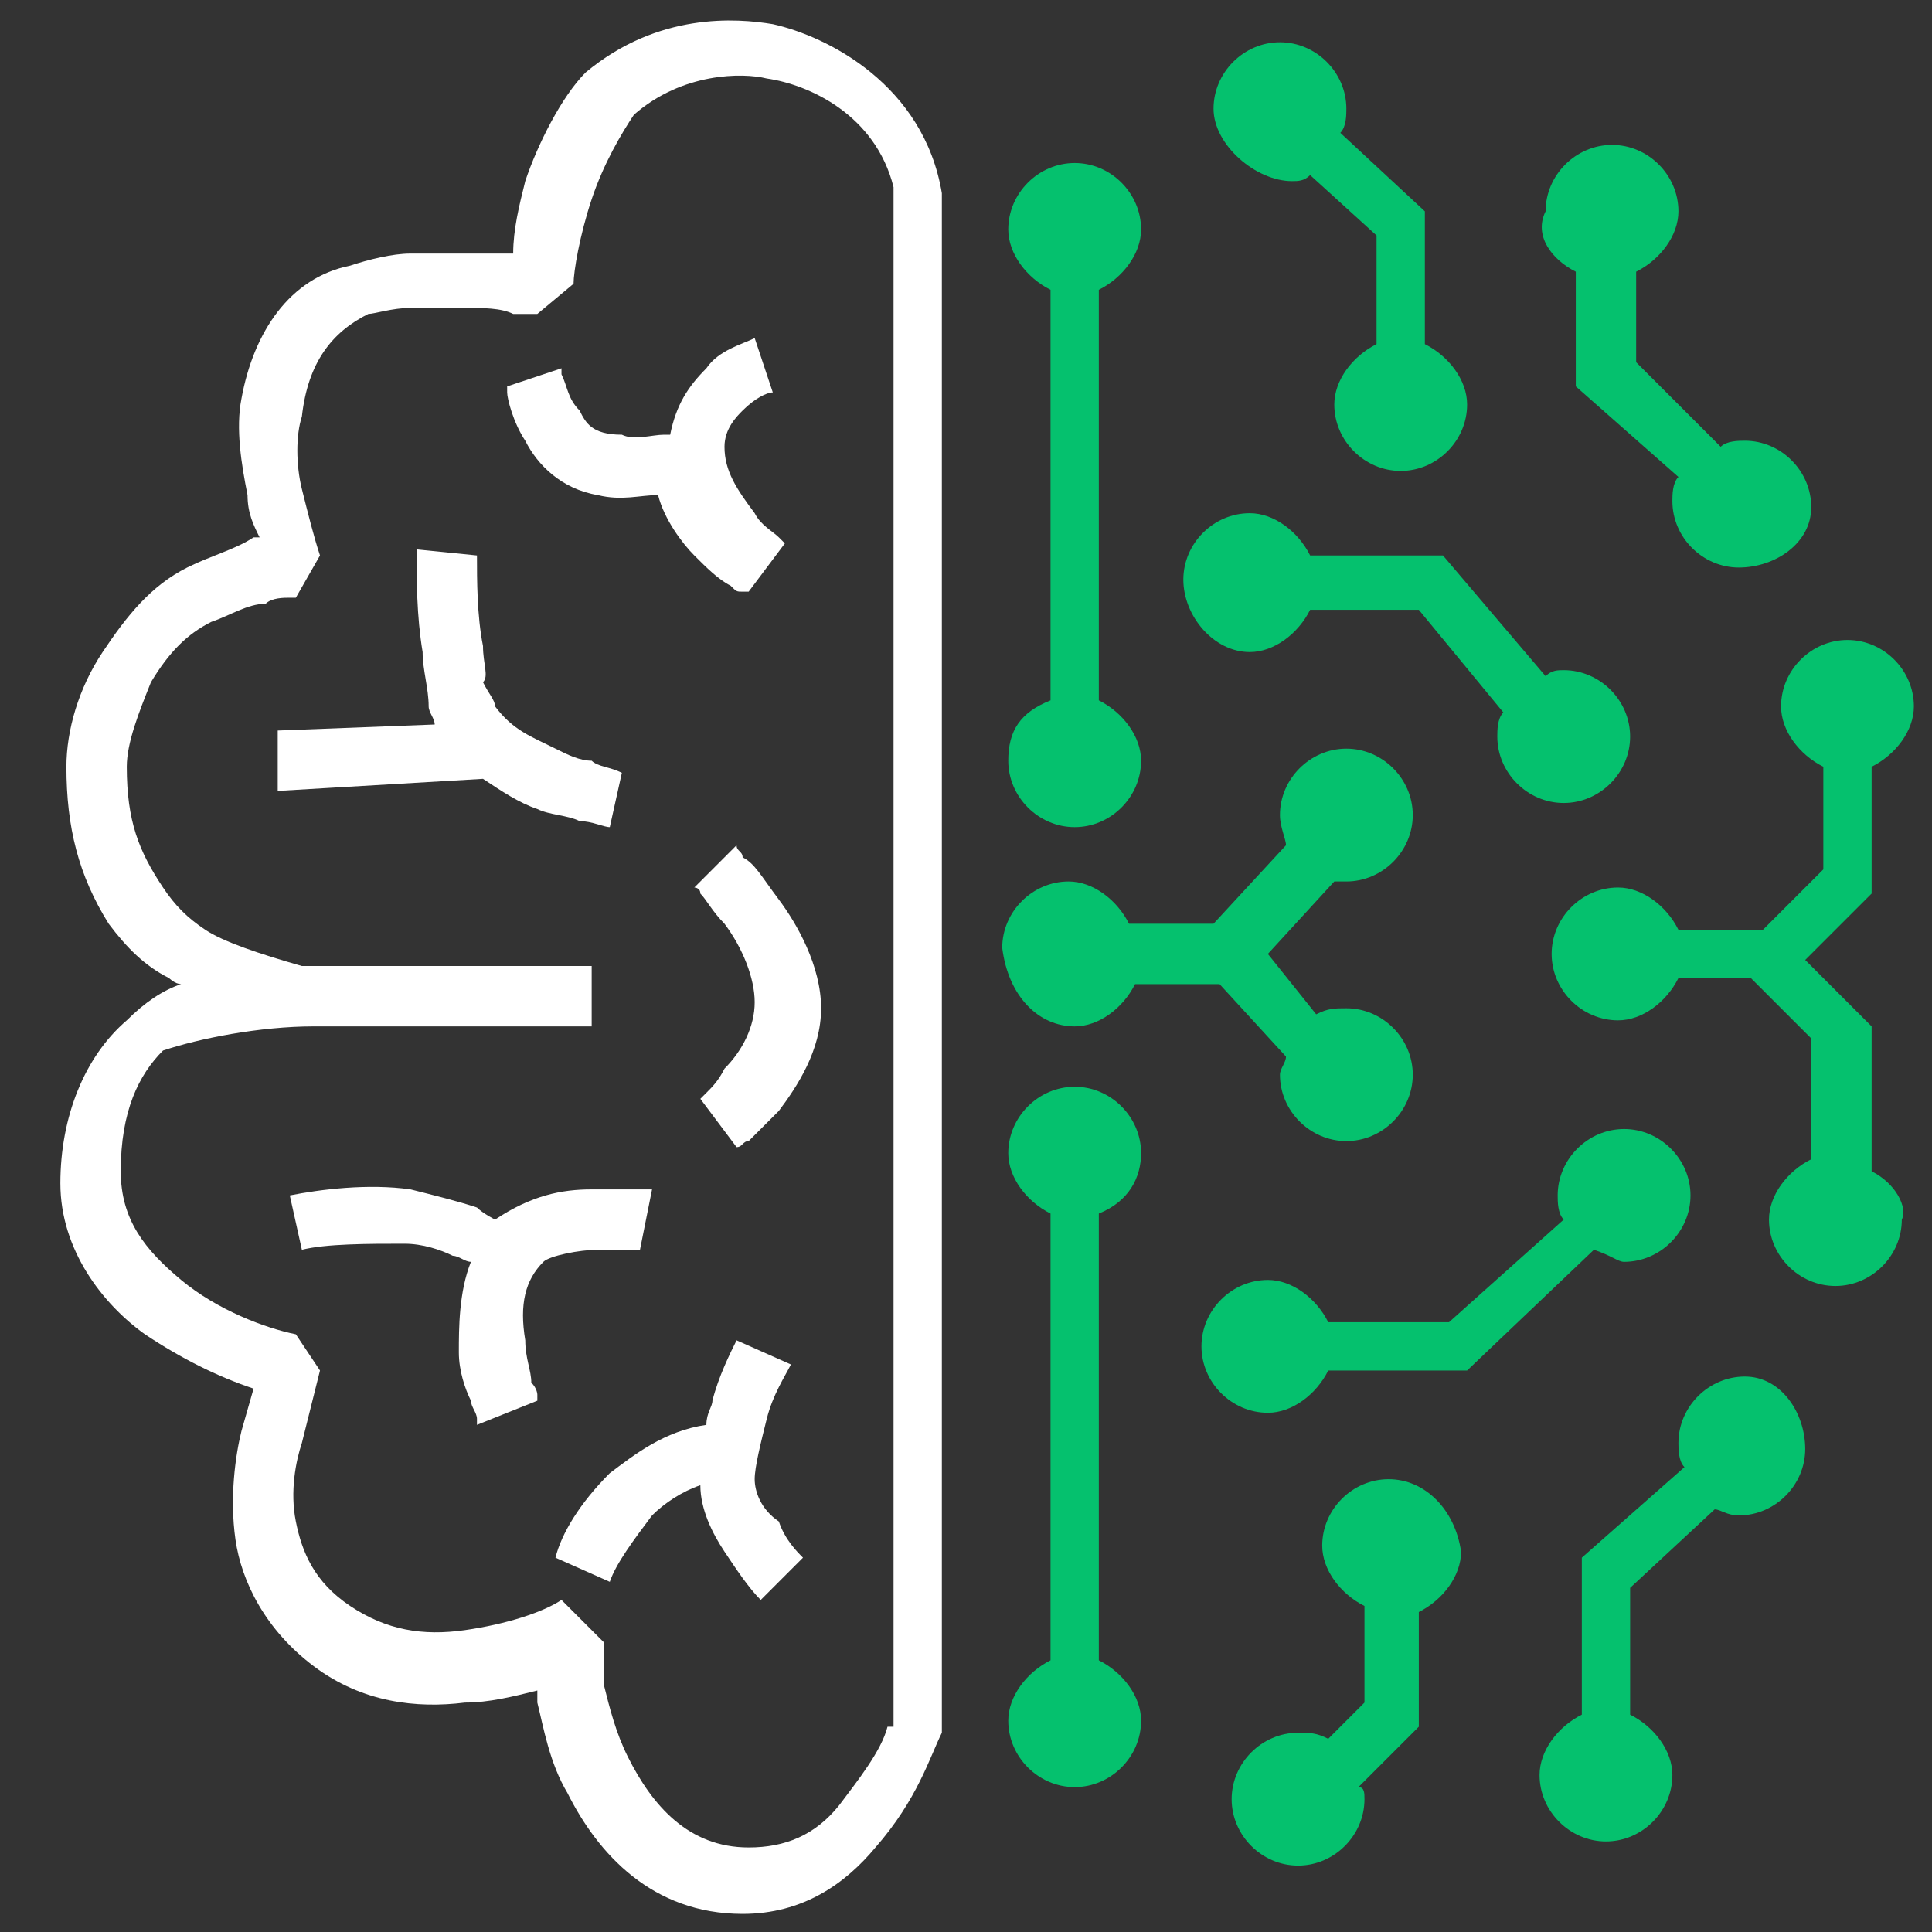
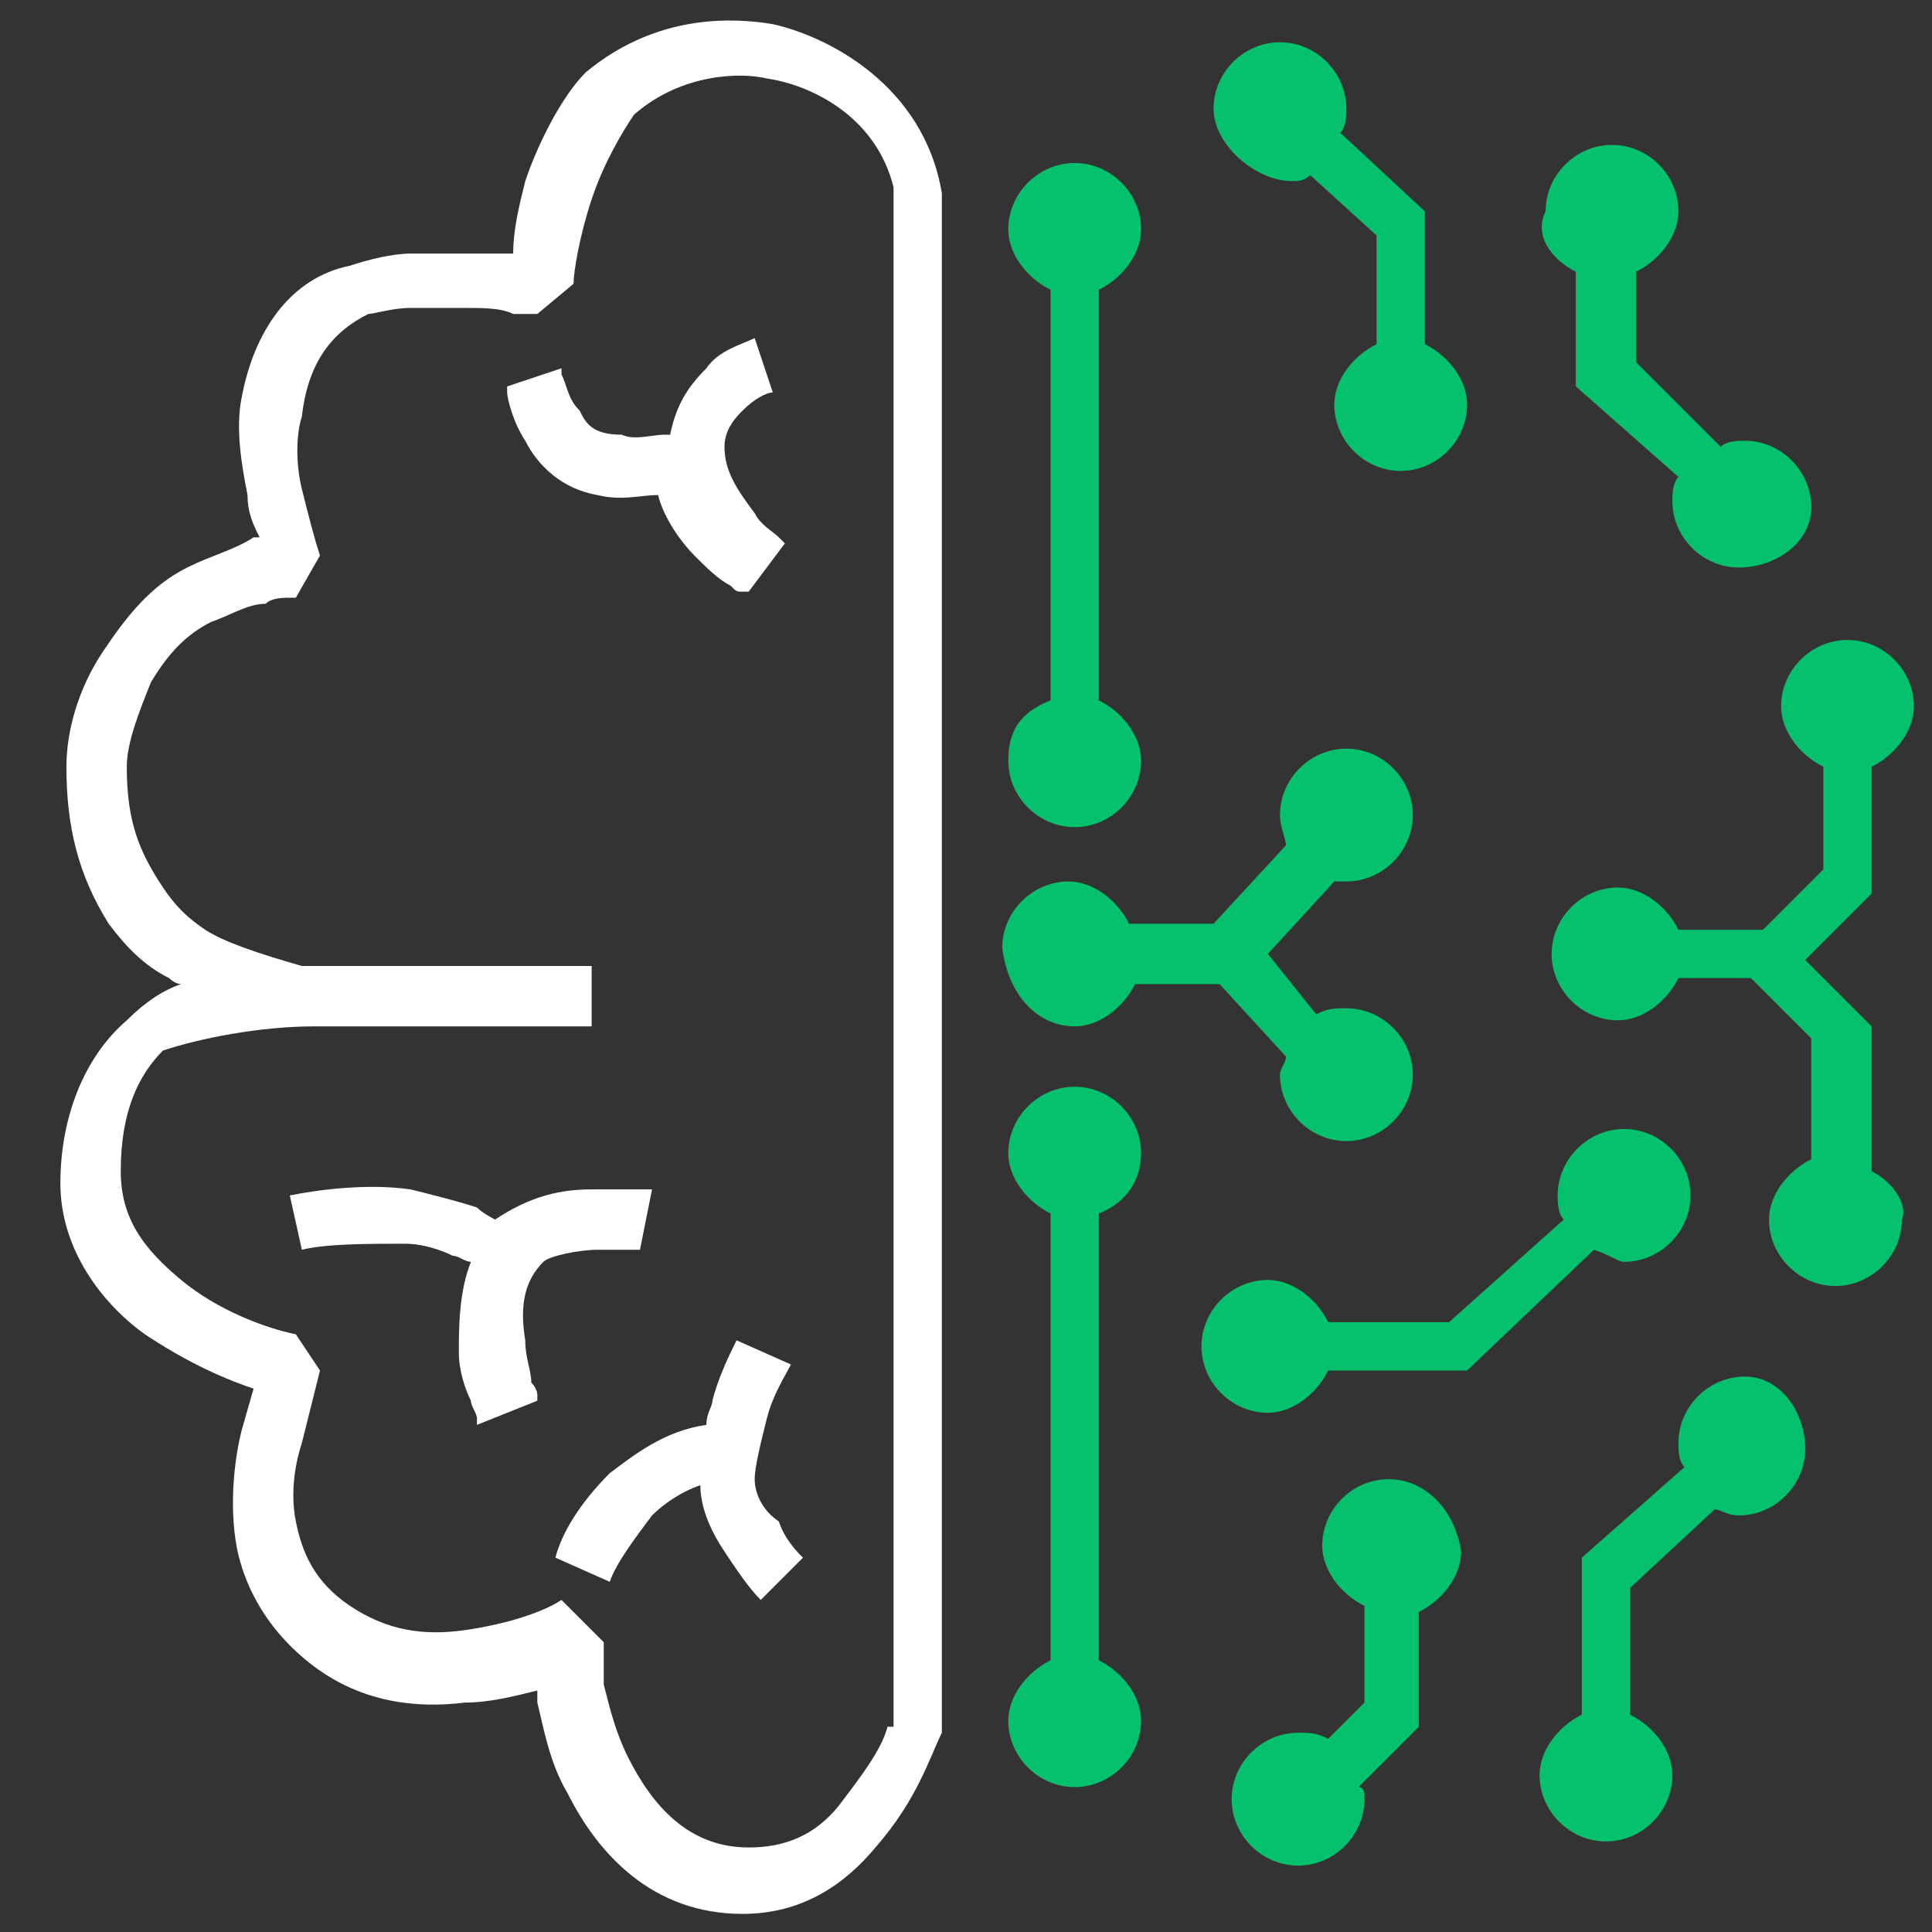
<svg xmlns="http://www.w3.org/2000/svg" version="1.1" id="Layer_1" x="0px" y="0px" width="32px" height="32px" viewBox="0 0 32 32" style="enable-background:new 0 0 32 32;" xml:space="preserve">
  <rect x="0" y="0" width="32" height="32" fill="#333333" stroke="none" />
  <style type="text/css">
	.st0{fill:#05C16E;}
	.st1{fill:#FFFFFF;}
</style>
  <g>
    <g>
      <path class="st0" d="M21.4,3c0.1,0,0.2,0,0.3-0.1l1.1,1v1.8c-0.4,0.2-0.7,0.6-0.7,1c0,0.6,0.5,1.1,1.1,1.1s1.1-0.5,1.1-1.1    c0-0.4-0.3-0.8-0.7-1V3.5l-1.4-1.3c0.1-0.1,0.1-0.3,0.1-0.4c0-0.6-0.5-1.1-1.1-1.1c-0.6,0-1.1,0.5-1.1,1.1S20.8,3,21.4,3z" />
      <path class="st0" d="M16.7,12.6c0,0.6,0.5,1.1,1.1,1.1s1.1-0.5,1.1-1.1c0-0.4-0.3-0.8-0.7-1V4.8c0.4-0.2,0.7-0.6,0.7-1    c0-0.6-0.5-1.1-1.1-1.1s-1.1,0.5-1.1,1.1c0,0.4,0.3,0.8,0.7,1v6.8C16.9,11.8,16.7,12.1,16.7,12.6z" />
-       <path class="st0" d="M20.7,10.8c0.4,0,0.8-0.3,1-0.7h1.8l1.4,1.7c-0.1,0.1-0.1,0.3-0.1,0.4c0,0.6,0.5,1.1,1.1,1.1    c0.6,0,1.1-0.5,1.1-1.1s-0.5-1.1-1.1-1.1c-0.1,0-0.2,0-0.3,0.1l-1.7-2h-2.2c-0.2-0.4-0.6-0.7-1-0.7c-0.6,0-1.1,0.5-1.1,1.1    S20.1,10.8,20.7,10.8z" />
      <path class="st0" d="M26.1,4.5v1.9l1.7,1.5c-0.1,0.1-0.1,0.3-0.1,0.4c0,0.6,0.5,1.1,1.1,1.1S30,9,30,8.4s-0.5-1.1-1.1-1.1    c-0.1,0-0.3,0-0.4,0.1l-0.6-0.6L27.1,6V4.5c0.4-0.2,0.7-0.6,0.7-1c0-0.6-0.5-1.1-1.1-1.1c-0.6,0-1.1,0.5-1.1,1.1    C25.4,3.9,25.7,4.3,26.1,4.5z" />
      <path class="st0" d="M17.8,17c0.4,0,0.8-0.3,1-0.7h1.4l1.1,1.2c0,0.1-0.1,0.2-0.1,0.3c0,0.6,0.5,1.1,1.1,1.1s1.1-0.5,1.1-1.1    s-0.5-1.1-1.1-1.1c-0.2,0-0.3,0-0.5,0.1L21,15.8l1.1-1.2c0.1,0,0.1,0,0.2,0c0.6,0,1.1-0.5,1.1-1.1s-0.5-1.1-1.1-1.1    s-1.1,0.5-1.1,1.1c0,0.2,0.1,0.4,0.1,0.5l-1.2,1.3h-1.4c-0.2-0.4-0.6-0.7-1-0.7c-0.6,0-1.1,0.5-1.1,1.1C16.7,16.5,17.2,17,17.8,17    z" />
      <path class="st0" d="M26.9,20.9c0.6,0,1.1-0.5,1.1-1.1s-0.5-1.1-1.1-1.1c-0.6,0-1.1,0.5-1.1,1.1c0,0.1,0,0.3,0.1,0.4L24,21.9h-2    c-0.2-0.4-0.6-0.7-1-0.7c-0.6,0-1.1,0.5-1.1,1.1s0.5,1.1,1.1,1.1c0.4,0,0.8-0.3,1-0.7h2.3l2.1-2C26.7,20.8,26.8,20.9,26.9,20.9z" />
      <path class="st0" d="M28.9,22.8c-0.6,0-1.1,0.5-1.1,1.1c0,0.1,0,0.3,0.1,0.4l-1.7,1.5v2.6c-0.4,0.2-0.7,0.6-0.7,1    c0,0.6,0.5,1.1,1.1,1.1c0.6,0,1.1-0.5,1.1-1.1c0-0.4-0.3-0.8-0.7-1v-2.1l1.4-1.3c0.1,0,0.2,0.1,0.4,0.1c0.6,0,1.1-0.5,1.1-1.1    S29.5,22.8,28.9,22.8z" />
      <path class="st0" d="M23,24.5c-0.6,0-1.1,0.5-1.1,1.1c0,0.4,0.3,0.8,0.7,1v1.6l-0.6,0.6c-0.2-0.1-0.3-0.1-0.5-0.1    c-0.6,0-1.1,0.5-1.1,1.1s0.5,1.1,1.1,1.1c0.6,0,1.1-0.5,1.1-1.1c0-0.1,0-0.2-0.1-0.2l1-1v-1.9c0.4-0.2,0.7-0.6,0.7-1    C24.1,25,23.6,24.5,23,24.5z" />
      <path class="st0" d="M18.9,19.1c0-0.6-0.5-1.1-1.1-1.1s-1.1,0.5-1.1,1.1c0,0.4,0.3,0.8,0.7,1v7.4c-0.4,0.2-0.7,0.6-0.7,1    c0,0.6,0.5,1.1,1.1,1.1s1.1-0.5,1.1-1.1c0-0.4-0.3-0.8-0.7-1v-7.4C18.7,19.9,18.9,19.5,18.9,19.1z" />
      <path class="st0" d="M31,19.4v-2.4l-1.1-1.1l1.1-1.1v-2.1c0.4-0.2,0.7-0.6,0.7-1c0-0.6-0.5-1.1-1.1-1.1s-1.1,0.5-1.1,1.1    c0,0.4,0.3,0.8,0.7,1v1.7l-1,1h-1.4c-0.2-0.4-0.6-0.7-1-0.7c-0.6,0-1.1,0.5-1.1,1.1c0,0.6,0.5,1.1,1.1,1.1c0.4,0,0.8-0.3,1-0.7H29    l1,1v2c-0.4,0.2-0.7,0.6-0.7,1c0,0.6,0.5,1.1,1.1,1.1s1.1-0.5,1.1-1.1C31.6,20,31.4,19.6,31,19.4z" />
    </g>
    <g>
      <path class="st1" d="M12.8,0.4c-0.6-0.1-1.9-0.2-3.1,0.8C9.3,1.6,8.9,2.4,8.7,3C8.6,3.4,8.5,3.8,8.5,4.2c-0.2,0-0.4,0-0.7,0    c-0.3,0-0.7,0-1,0c-0.3,0-0.7,0.1-1,0.2C4.8,4.6,4.2,5.5,4,6.6C3.9,7.1,4,7.7,4.1,8.2c0,0.3,0.1,0.5,0.2,0.7c0,0,0,0-0.1,0    C3.9,9.1,3.5,9.2,3.1,9.4c-0.6,0.3-1,0.8-1.4,1.4s-0.6,1.3-0.6,1.9c0,1,0.2,1.8,0.7,2.6c0.3,0.4,0.6,0.7,1,0.9    c0,0,0.1,0.1,0.2,0.1c-0.3,0.1-0.6,0.3-0.9,0.6c-0.7,0.6-1.1,1.6-1.1,2.7c0,1.1,0.7,2,1.4,2.5c0.6,0.4,1.2,0.7,1.8,0.9l-0.2,0.7    c-0.1,0.4-0.2,1.1-0.1,1.8c0.1,0.7,0.5,1.5,1.3,2.1c0.8,0.6,1.7,0.7,2.5,0.6c0.4,0,0.8-0.1,1.2-0.2c0,0.1,0,0.2,0,0.2    c0.1,0.4,0.2,1,0.5,1.5c0.5,1,1.4,2,2.9,2c1,0,1.7-0.5,2.2-1.1c0.7-0.8,0.9-1.5,1.1-1.9V3.2C15.3,1.4,13.7,0.6,12.8,0.4z     M14.7,28.6c-0.1,0.4-0.5,0.9-0.8,1.3c-0.4,0.5-0.9,0.7-1.5,0.7c-1,0-1.6-0.7-2-1.5c-0.2-0.4-0.3-0.8-0.4-1.2c0-0.2,0-0.3,0-0.5    c0-0.1,0-0.2,0-0.2l-0.7-0.7c-0.3,0.2-0.9,0.4-1.6,0.5c-0.7,0.1-1.3,0-1.9-0.4c-0.6-0.4-0.8-0.9-0.9-1.4s0-1,0.1-1.3l0.3-1.2    l-0.4-0.6c-0.5-0.1-1.3-0.4-1.9-0.9c-0.6-0.5-1-1-1-1.8c0-1,0.3-1.6,0.7-2C3.3,17.2,4.3,17,5.2,17V17h4.6v-1H5    c-0.7-0.2-1.3-0.4-1.6-0.6c-0.3-0.2-0.5-0.4-0.7-0.7c-0.4-0.6-0.6-1.1-0.6-2c0-0.4,0.2-0.9,0.4-1.4c0.3-0.5,0.6-0.8,1-1    C3.8,10.2,4.1,10,4.4,10c0.1-0.1,0.3-0.1,0.4-0.1c0.1,0,0.1,0,0.1,0h0l0.4-0.7C5.2,8.9,5.1,8.5,5,8.1c-0.1-0.4-0.1-0.9,0-1.2    C5.1,6,5.5,5.5,6.1,5.2c0.1,0,0.4-0.1,0.7-0.1c0.3,0,0.6,0,0.9,0c0.3,0,0.6,0,0.8,0.1c0.1,0,0.2,0,0.3,0c0,0,0.1,0,0.1,0h0    l0.6-0.5c0-0.2,0.1-0.8,0.3-1.4c0.2-0.6,0.5-1.1,0.7-1.4c0.8-0.7,1.8-0.7,2.2-0.6c0.7,0.1,1.8,0.6,2.1,1.8V28.6z" />
      <path class="st1" d="M8.7,7.3c0.2,0.4,0.6,0.8,1.2,0.9c0.4,0.1,0.7,0,1,0c0.1,0.4,0.4,0.8,0.6,1c0.2,0.2,0.4,0.4,0.6,0.5    c0.1,0.1,0.1,0.1,0.2,0.1c0,0,0,0,0.1,0c0,0,0,0,0.3-0.4c0.3-0.4,0.3-0.4,0.3-0.4s0,0,0,0c0,0-0.1-0.1-0.1-0.1    c-0.1-0.1-0.3-0.2-0.4-0.4c-0.3-0.4-0.5-0.7-0.5-1.1c0-0.3,0.2-0.5,0.3-0.6c0.2-0.2,0.4-0.3,0.5-0.3l-0.3-0.9    c-0.2,0.1-0.6,0.2-0.8,0.5c-0.3,0.3-0.5,0.6-0.6,1.1c0,0,0,0-0.1,0c-0.2,0-0.5,0.1-0.7,0C9.8,7.2,9.7,7,9.6,6.8    C9.4,6.6,9.4,6.4,9.3,6.2c0,0,0,0,0-0.1L8.4,6.4c0,0,0,0,0,0.1C8.4,6.6,8.5,7,8.7,7.3z" />
-       <path class="st1" d="M10.3,12.8c-0.2-0.1-0.4-0.1-0.5-0.2h0c-0.2,0-0.4-0.1-0.6-0.2c-0.4-0.2-0.7-0.3-1-0.7c0-0.1-0.1-0.2-0.2-0.4    C8.1,11.2,8,11,8,10.7c-0.1-0.5-0.1-1.1-0.1-1.5l-1-0.1c0,0.5,0,1.1,0.1,1.7c0,0.3,0.1,0.6,0.1,0.9c0,0.1,0.1,0.2,0.1,0.3    l-2.6,0.1l0,1L8,12.9c0.3,0.2,0.6,0.4,0.9,0.5c0.2,0.1,0.5,0.1,0.7,0.2c0.2,0,0.4,0.1,0.5,0.1L10.3,12.8z" />
-       <path class="st1" d="M12.3,14.2c0-0.1-0.1-0.1-0.1-0.2l0,0c0,0,0,0-0.4,0.4c-0.2,0.2-0.3,0.3-0.3,0.3c0,0,0.1,0,0.1,0.1    c0.1,0.1,0.2,0.3,0.4,0.5c0.3,0.4,0.5,0.9,0.5,1.3s-0.2,0.8-0.5,1.1c-0.1,0.2-0.2,0.3-0.3,0.4c0,0-0.1,0.1-0.1,0.1c0,0,0,0,0,0    s0,0,0.3,0.4s0.3,0.4,0.3,0.4s0,0,0,0c0.1,0,0.1-0.1,0.2-0.1c0.1-0.1,0.3-0.3,0.5-0.5c0.3-0.4,0.7-1,0.7-1.7    c0-0.7-0.4-1.4-0.7-1.8C12.6,14.5,12.5,14.3,12.3,14.2z" />
      <path class="st1" d="M11.4,14.7C11.4,14.7,11.4,14.7,11.4,14.7C11.4,14.7,11.4,14.7,11.4,14.7C11.4,14.7,11.4,14.7,11.4,14.7z" />
      <path class="st1" d="M9.9,20.7c0.2,0,0.4,0,0.5,0c0.1,0,0.1,0,0.2,0c0,0,0,0,0,0s0,0,0.1-0.5c0.1-0.5,0.1-0.5,0.1-0.5s0,0,0,0    c0,0,0,0-0.1,0c-0.1,0-0.1,0-0.2,0c-0.2,0-0.4,0-0.7,0c-0.5,0-1,0.1-1.6,0.5C8.2,20.2,8,20.1,7.9,20c-0.3-0.1-0.7-0.2-1.1-0.3    c-0.7-0.1-1.5,0-2,0.1L5,20.7c0.4-0.1,1.1-0.1,1.7-0.1c0.3,0,0.6,0.1,0.8,0.2c0.1,0,0.2,0.1,0.3,0.1c-0.2,0.5-0.2,1.1-0.2,1.5    c0,0.3,0.1,0.6,0.2,0.8c0,0.1,0.1,0.2,0.1,0.3c0,0,0,0.1,0,0.1s0,0,0,0c0,0,0,0,0.5-0.2c0.5-0.2,0.5-0.2,0.5-0.2s0,0,0-0.1    c0,0,0-0.1-0.1-0.2c0-0.2-0.1-0.4-0.1-0.7c-0.1-0.6,0-1,0.3-1.3C9.1,20.8,9.6,20.7,9.9,20.7z" />
      <path class="st1" d="M12.5,24.5c0-0.2,0.1-0.6,0.2-1c0.1-0.4,0.3-0.7,0.4-0.9l-0.9-0.4c-0.1,0.2-0.3,0.6-0.4,1    c0,0.1-0.1,0.2-0.1,0.4c-0.7,0.1-1.2,0.5-1.6,0.8c-0.5,0.5-0.8,1-0.9,1.4l0.9,0.4c0.1-0.3,0.4-0.7,0.7-1.1    c0.2-0.2,0.5-0.4,0.8-0.5c0,0.4,0.2,0.8,0.4,1.1c0.2,0.3,0.4,0.6,0.6,0.8l0.7-0.7c-0.1-0.1-0.3-0.3-0.4-0.6    C12.6,25,12.5,24.7,12.5,24.5z" />
    </g>
  </g>
</svg>